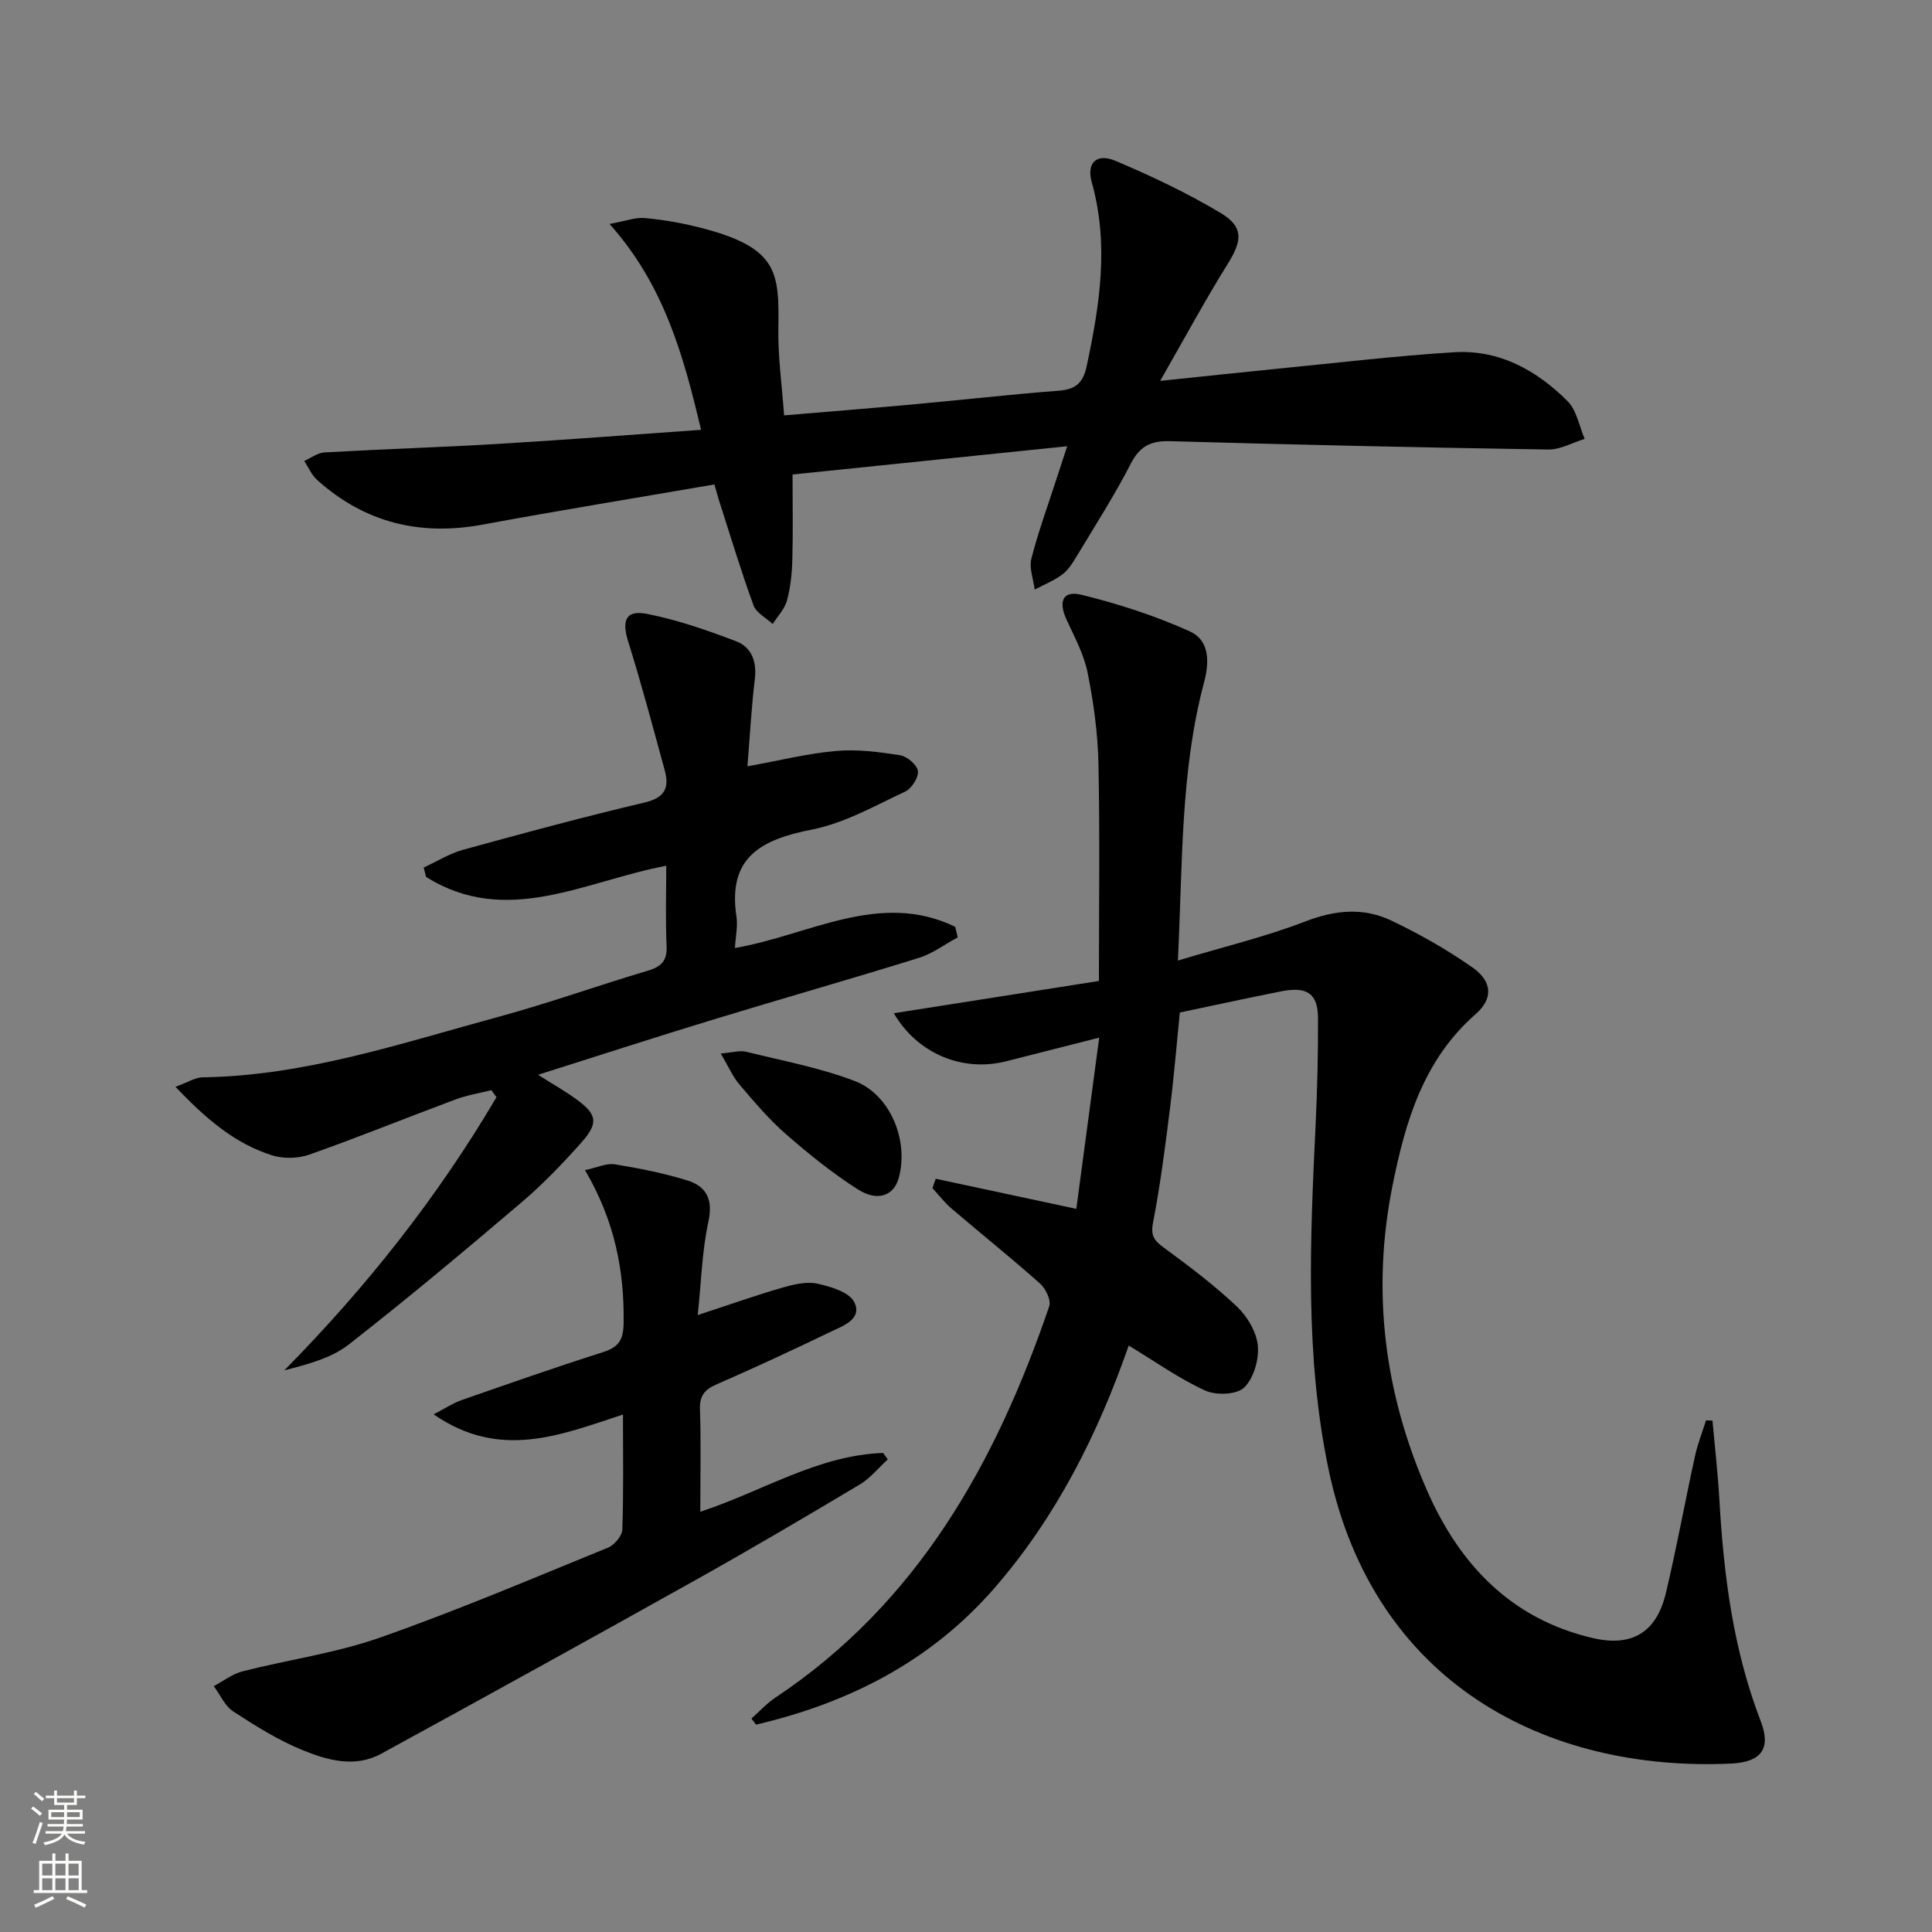
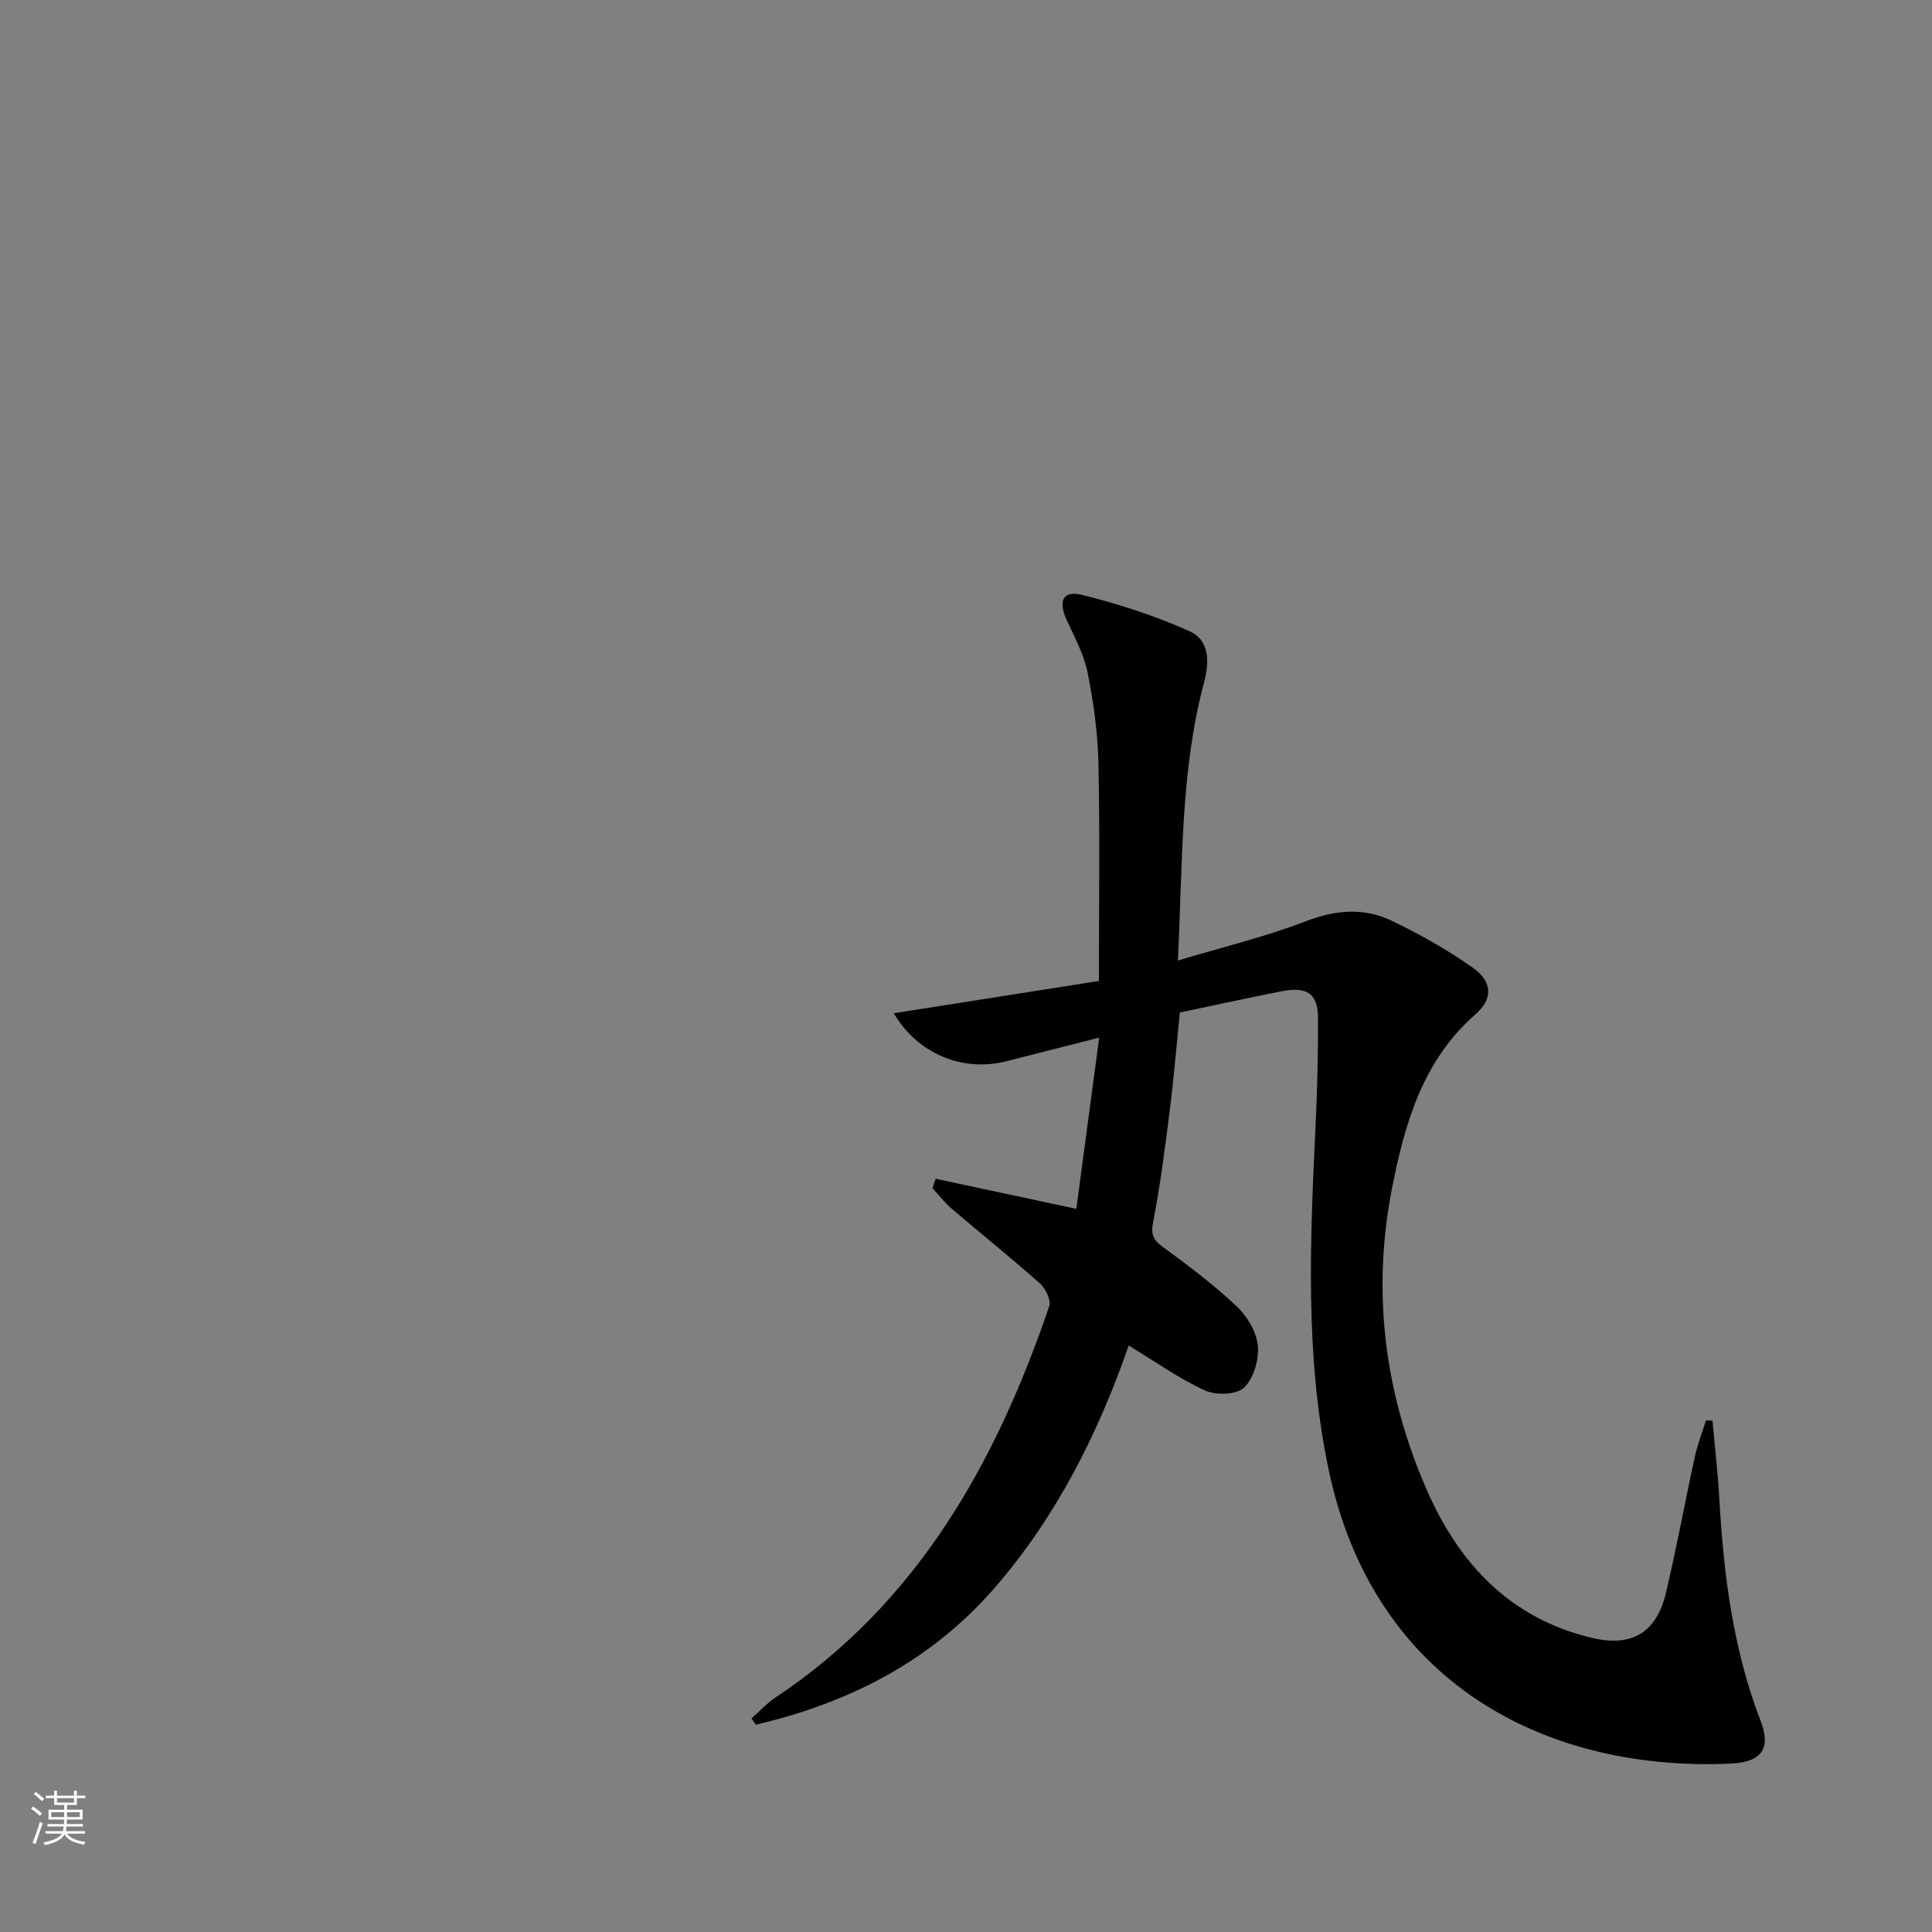
<svg xmlns="http://www.w3.org/2000/svg" enable-background="new 0 0 400 400" viewBox="0 0 400 400">
  <rect x="0" y="0" width="400" height="400" fill="#808080" stroke="none" />
  <g fill="#010000">
    <path d="m193.73 244.05c9.46 2.02 18.91 4.04 29.11 6.23 1.53-11.45 3.06-22.86 4.74-35.45-7.24 1.84-13.25 3.38-19.28 4.9-9.06 2.29-18.39-1.61-23.24-9.95 13.91-2.19 27.7-4.36 42.46-6.68 0-15.47.21-30.25-.1-45.02-.13-6.27-1-12.6-2.23-18.76-.76-3.81-2.71-7.41-4.36-11-1.76-3.81-.8-6.13 3.09-5.17 7.65 1.87 15.25 4.34 22.42 7.57 3.96 1.78 4.14 6.07 2.96 10.5-4.93 18.48-4.43 37.46-5.43 57.65 9.45-2.84 18.15-4.92 26.42-8.11 6.18-2.38 12.04-2.91 17.82-.14 5.81 2.78 11.5 5.99 16.76 9.69 4.12 2.9 4.31 6.45.63 9.67-10.84 9.5-14.56 22.29-17.22 35.62-4.33 21.7-1.68 42.74 7.12 62.87 6.68 15.3 17.34 26.71 34.36 30.67 8.1 1.89 13.21-1.13 15.16-9.38 2.22-9.36 3.94-18.84 6-28.25.55-2.53 1.52-4.96 2.29-7.44.45.02.9.03 1.34.05.49 5.47 1.12 10.92 1.43 16.4.9 15.65 2.86 31.07 8.56 45.83 2.16 5.59.24 8.48-6.17 8.78-38.27 1.75-73.99-16.63-83.28-60.8-4.97-23.62-3.84-47.65-2.7-71.61.35-7.32.52-14.65.49-21.97-.03-5.04-2.26-6.56-7.6-5.51-6.83 1.35-13.63 2.84-21.01 4.39-.65 6.45-1.2 13.18-2.04 19.88-.99 7.91-2 15.83-3.51 23.65-.52 2.72.26 3.7 2.25 5.16 5.22 3.82 10.42 7.75 15.11 12.18 2.16 2.04 4.07 5.26 4.34 8.11.27 2.88-.86 6.77-2.85 8.68-1.55 1.49-5.82 1.63-8.07.6-5.39-2.46-10.29-5.97-15.81-9.31-6.33 18.17-14.94 35.45-27.86 50.28-13.23 15.18-30.15 23.72-49.31 28.21-.31-.42-.63-.85-.94-1.27 1.65-1.45 3.15-3.13 4.96-4.33 29.46-19.62 45.61-48.56 56.69-81.01.43-1.25-.74-3.68-1.91-4.72-5.97-5.31-12.21-10.31-18.28-15.49-1.47-1.25-2.66-2.82-3.98-4.25.2-.65.44-1.3.67-1.95z" />
-     <path d="m147.91 100.3c-16.29 2.81-32.16 5.38-47.96 8.31-13 2.41-24.43-.39-34.28-9.23-1.15-1.03-1.8-2.62-2.69-3.94 1.4-.62 2.77-1.69 4.19-1.77 11.95-.68 23.91-1.05 35.86-1.76 13.91-.83 27.8-1.91 42.12-2.92-3.67-15.46-7.68-30.02-18.95-42.62 3.45-.63 5.37-1.39 7.21-1.23 3.62.32 7.25.93 10.78 1.8 17.01 4.16 17.13 9.26 16.96 21.14-.09 5.77.73 11.55 1.19 17.92 9.26-.78 18.14-1.49 27.01-2.3 9.93-.91 19.84-2.04 29.78-2.8 3.57-.27 5.11-1.56 5.88-5.2 2.69-12.62 4.63-25.13 1.03-37.95-1.14-4.08 1.01-6.1 4.93-4.44 7.46 3.16 14.85 6.65 21.79 10.81 4.79 2.88 4.41 5.74 1.45 10.48-4.71 7.55-8.93 15.4-14.01 24.26 9.07-.94 16.58-1.76 24.1-2.5 12.23-1.2 24.45-2.66 36.71-3.43 9.35-.59 17.15 3.72 23.56 10.15 1.88 1.89 2.38 5.15 3.52 7.79-2.52.77-5.05 2.24-7.56 2.2-26.11-.41-52.22-.99-78.33-1.73-4.01-.11-6.25 1.08-8.12 4.73-3.33 6.5-7.3 12.67-11.07 18.94-.85 1.42-1.77 2.94-3.05 3.91-1.72 1.3-3.81 2.12-5.74 3.14-.27-2.15-1.18-4.47-.68-6.43 1.44-5.61 3.45-11.07 5.23-16.58.6-1.85 1.21-3.69 2.18-6.66-19.42 2-38.03 3.91-56.86 5.85 0 6.48.11 12.12-.05 17.75-.08 2.8-.38 5.67-1.11 8.36-.48 1.75-1.93 3.24-2.95 4.84-1.36-1.27-3.4-2.29-3.97-3.85-2.61-7.15-4.8-14.46-7.14-21.71-.28-.94-.54-1.89-.96-3.33z" />
-     <path d="m154.75 158.66c6.61-1.2 12.43-2.66 18.34-3.18 4.37-.39 8.89.2 13.25.88 1.46.23 3.55 2.01 3.71 3.29.17 1.32-1.32 3.62-2.66 4.25-6.3 2.94-12.59 6.54-19.28 7.85-10.47 2.05-17.49 5.7-15.64 17.97.31 2.07-.18 4.27-.31 6.55 15.35-2.62 29.94-11.96 45.6-4.39.18.73.36 1.46.53 2.19-2.68 1.44-5.2 3.37-8.05 4.25-14.26 4.43-28.62 8.51-42.9 12.87-11.71 3.57-23.36 7.35-35.94 11.33 3.07 1.95 5.47 3.31 7.69 4.9 4.55 3.26 4.93 5.04 1.22 9.2-3.87 4.34-7.94 8.58-12.36 12.34-11.77 10.01-23.61 19.94-35.79 29.44-3.61 2.81-8.44 4.06-13.29 5.31 17.02-17.25 31.78-35.92 43.92-56.55-.35-.48-.71-.97-1.06-1.45-2.47.62-5.03 1.03-7.4 1.91-10.1 3.77-20.1 7.83-30.26 11.42-2.32.82-5.36.91-7.7.17-7.78-2.44-13.77-7.62-20.04-14.19 2.46-.89 4.04-1.94 5.62-1.97 21.23-.31 41.13-7.06 61.28-12.53 10.41-2.83 20.58-6.49 30.93-9.56 2.87-.85 3.99-2.11 3.85-5.17-.25-5.44-.07-10.91-.07-16.54-16.84 3.15-33.05 12.78-49.73 2.3-.16-.64-.32-1.29-.49-1.93 2.73-1.26 5.35-2.91 8.21-3.7 12.48-3.43 24.98-6.81 37.58-9.78 4.2-.99 5.09-3.1 4.11-6.67-2.44-8.91-4.8-17.84-7.56-26.65-1.37-4.38-.52-6.59 3.94-5.71 6.26 1.23 12.4 3.37 18.39 5.65 3.21 1.22 4.33 4.19 3.89 7.84-.71 5.91-1.03 11.87-1.53 18.06z" />
-     <path d="m144.46 272.27c6.68-2.19 11.97-4.07 17.36-5.63 2.36-.68 5.05-1.37 7.34-.88 2.81.6 6.7 1.76 7.72 3.85 1.71 3.51-2.36 4.9-4.94 6.14-7.78 3.75-15.62 7.39-23.54 10.85-2.45 1.07-3.57 2.29-3.48 5.14.23 6.94.07 13.9.07 21.25 12.91-4.23 24.32-11.71 37.85-12.17.32.44.65.88.97 1.33-1.92 1.75-3.61 3.88-5.79 5.19-11.27 6.73-22.59 13.4-34.05 19.81-21.62 12.09-43.31 24.06-65.04 35.94-5.45 2.98-11.17 1.35-16.35-.77-5.03-2.06-9.73-5.01-14.31-8-1.73-1.13-2.69-3.45-4.01-5.22 1.98-1.05 3.85-2.53 5.96-3.07 9.46-2.41 19.27-3.76 28.44-6.98 15.96-5.6 31.56-12.24 47.23-18.63 1.31-.54 2.9-2.42 2.95-3.72.28-7.79.14-15.59.14-23.84-12.93 4.25-25.5 9.48-39.2-.04 2.48-1.28 4.04-2.34 5.75-2.93 9.71-3.39 19.42-6.8 29.22-9.91 3.18-1.01 4.29-2.38 4.36-5.88.2-11.05-1.89-21.45-7.99-31.84 2.57-.54 4.47-1.48 6.17-1.2 5.05.82 10.11 1.82 14.99 3.33 3.97 1.23 5.4 3.92 4.38 8.56-1.32 6.09-1.47 12.44-2.2 19.32z" />
-     <path d="m149.23 218.12c2.4-.2 3.91-.69 5.22-.37 7.54 1.86 15.26 3.3 22.48 6.05 7.46 2.84 11.27 12.43 9.14 20.1-1.01 3.63-4.32 4.97-8.44 2.36-5.29-3.36-10.23-7.36-14.96-11.49-3.49-3.05-6.53-6.65-9.55-10.2-1.43-1.67-2.33-3.8-3.89-6.45z" />
  </g>
  <path d="m6.44 374.46.42-.45c.65.47 1.27.95 1.85 1.44l-.45.49c-.65-.56-1.25-1.06-1.82-1.48m.93 7.33-.63-.26c.55-1.36 1.05-2.8 1.52-4.33.19.1.38.19.59.27-.46 1.29-.95 2.73-1.48 4.32m-.38-10.38.44-.42c.43.34 1.01.82 1.74 1.44l-.49.49c-.53-.51-1.09-1.01-1.69-1.51m2.5.35h1.72v-1.04h.59v1.04h3.52v-1.04h.59v1.04h1.75v.53h-1.75v1.42h-2.03v.97h3.22v2.03h-3.24c0 .35-.01.66-.03.93h3.32v.53h-3.37c-.03.27-.08.58-.15.94h3.96v.53h-3.71c.67.92 1.93 1.48 3.79 1.68-.13.24-.23.44-.29.59-2.13-.38-3.48-1.08-4.04-2.12-.43.97-1.77 1.72-4.03 2.23-.09-.19-.2-.37-.33-.55 2.1-.42 3.37-1.03 3.81-1.83h-3.36v-.53h3.58c.08-.29.13-.61.16-.94h-3.33v-.53h3.39c.02-.27.04-.58.04-.93h-3.23v-2.03h3.25v-.97h-2.07v-1.42h-1.73zm1.12 3.44v1h2.65c.01-.3.02-.44.01-.4v-.25-.35zm1.19-2h3.52v-.91h-3.52zm4.71 2h-2.63v.59c0 .15-.01.28-.01.4h2.64z" fill="#fbfcfa" />
-   <path d="m13.56 383.74h.63v1.52h2.72v6.07h1.13v.6h-11.06v-.6h1.13v-6.07h2.73v-1.52h.63v1.52h2.1v-1.52zm-2.69 8.83.38.56c-1.24.63-2.53 1.25-3.85 1.85-.1-.21-.21-.42-.34-.63 1.36-.55 2.63-1.15 3.81-1.78m-2.13-4.27h2.1v-2.45h-2.1zm0 3.04h2.1v-2.46h-2.1zm2.72-3.04h2.1v-2.45h-2.1zm0 3.04h2.1v-2.46h-2.1zm6.07 3.6c-1.41-.71-2.7-1.3-3.86-1.78l.35-.56c1.45.62 2.75 1.19 3.84 1.72zm-1.25-9.09h-2.1v2.45h2.1zm-2.09 5.49h2.1v-2.46h-2.1z" fill="#fbfcfa" />
</svg>